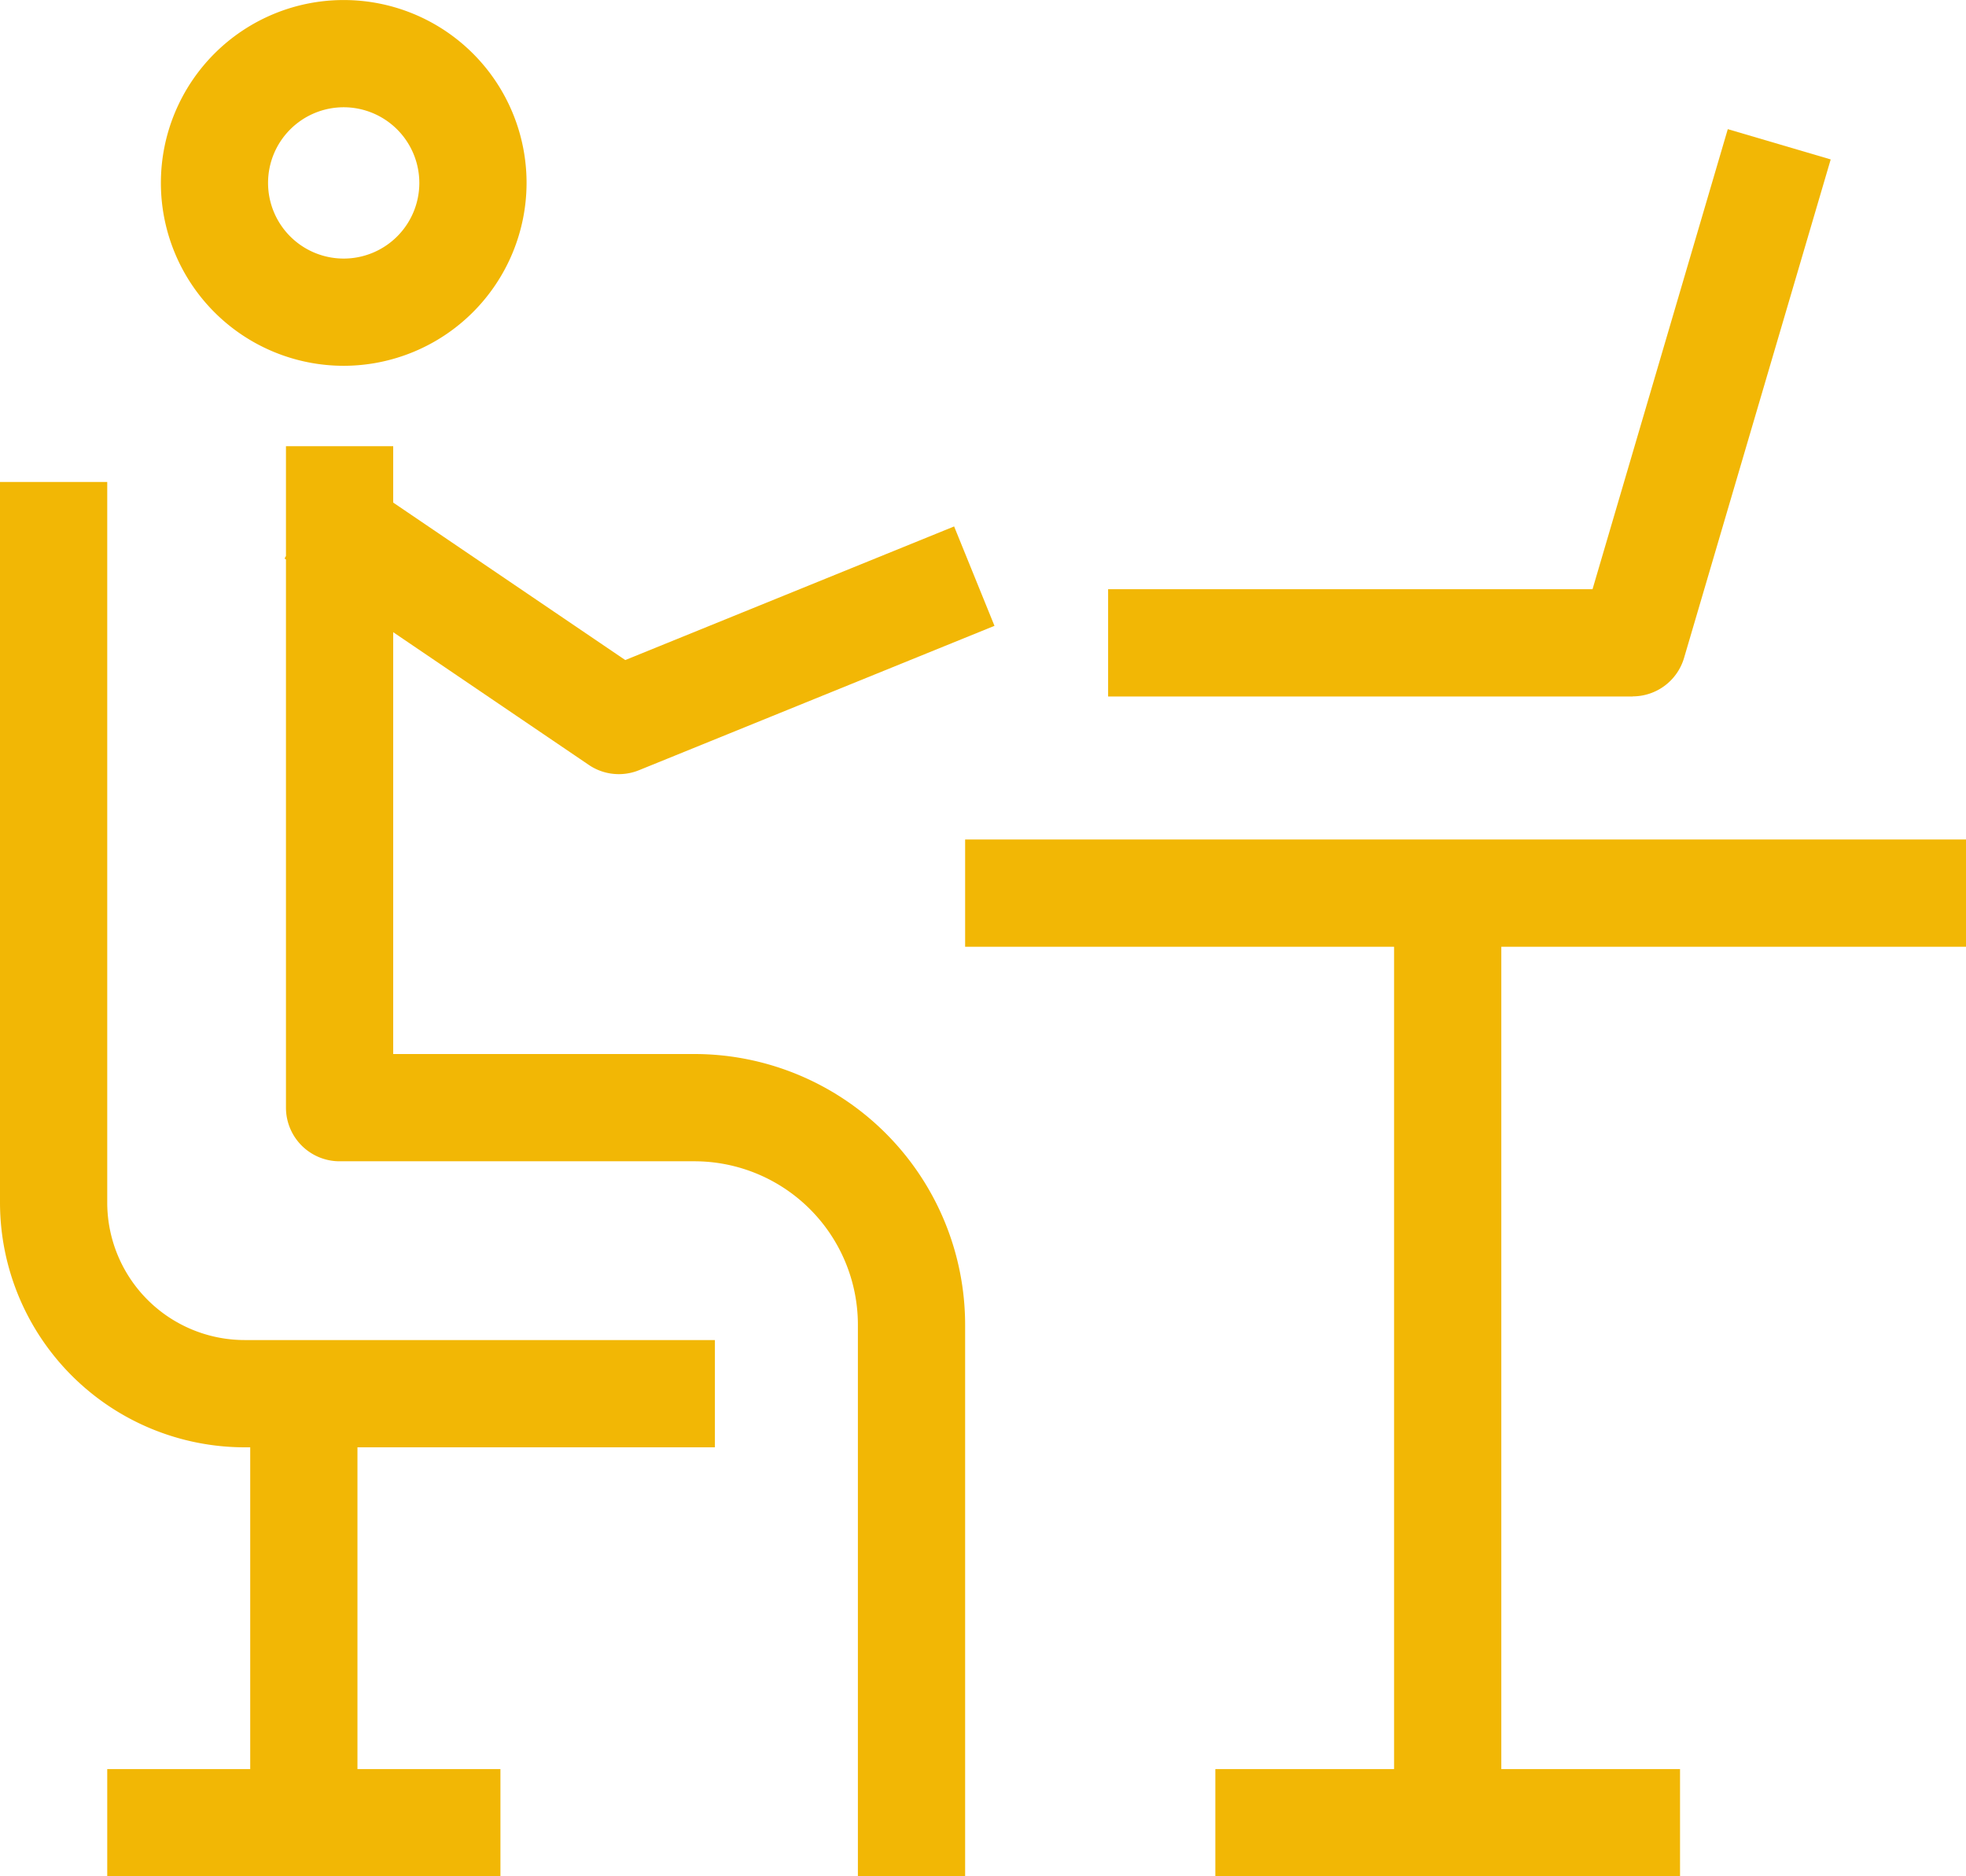
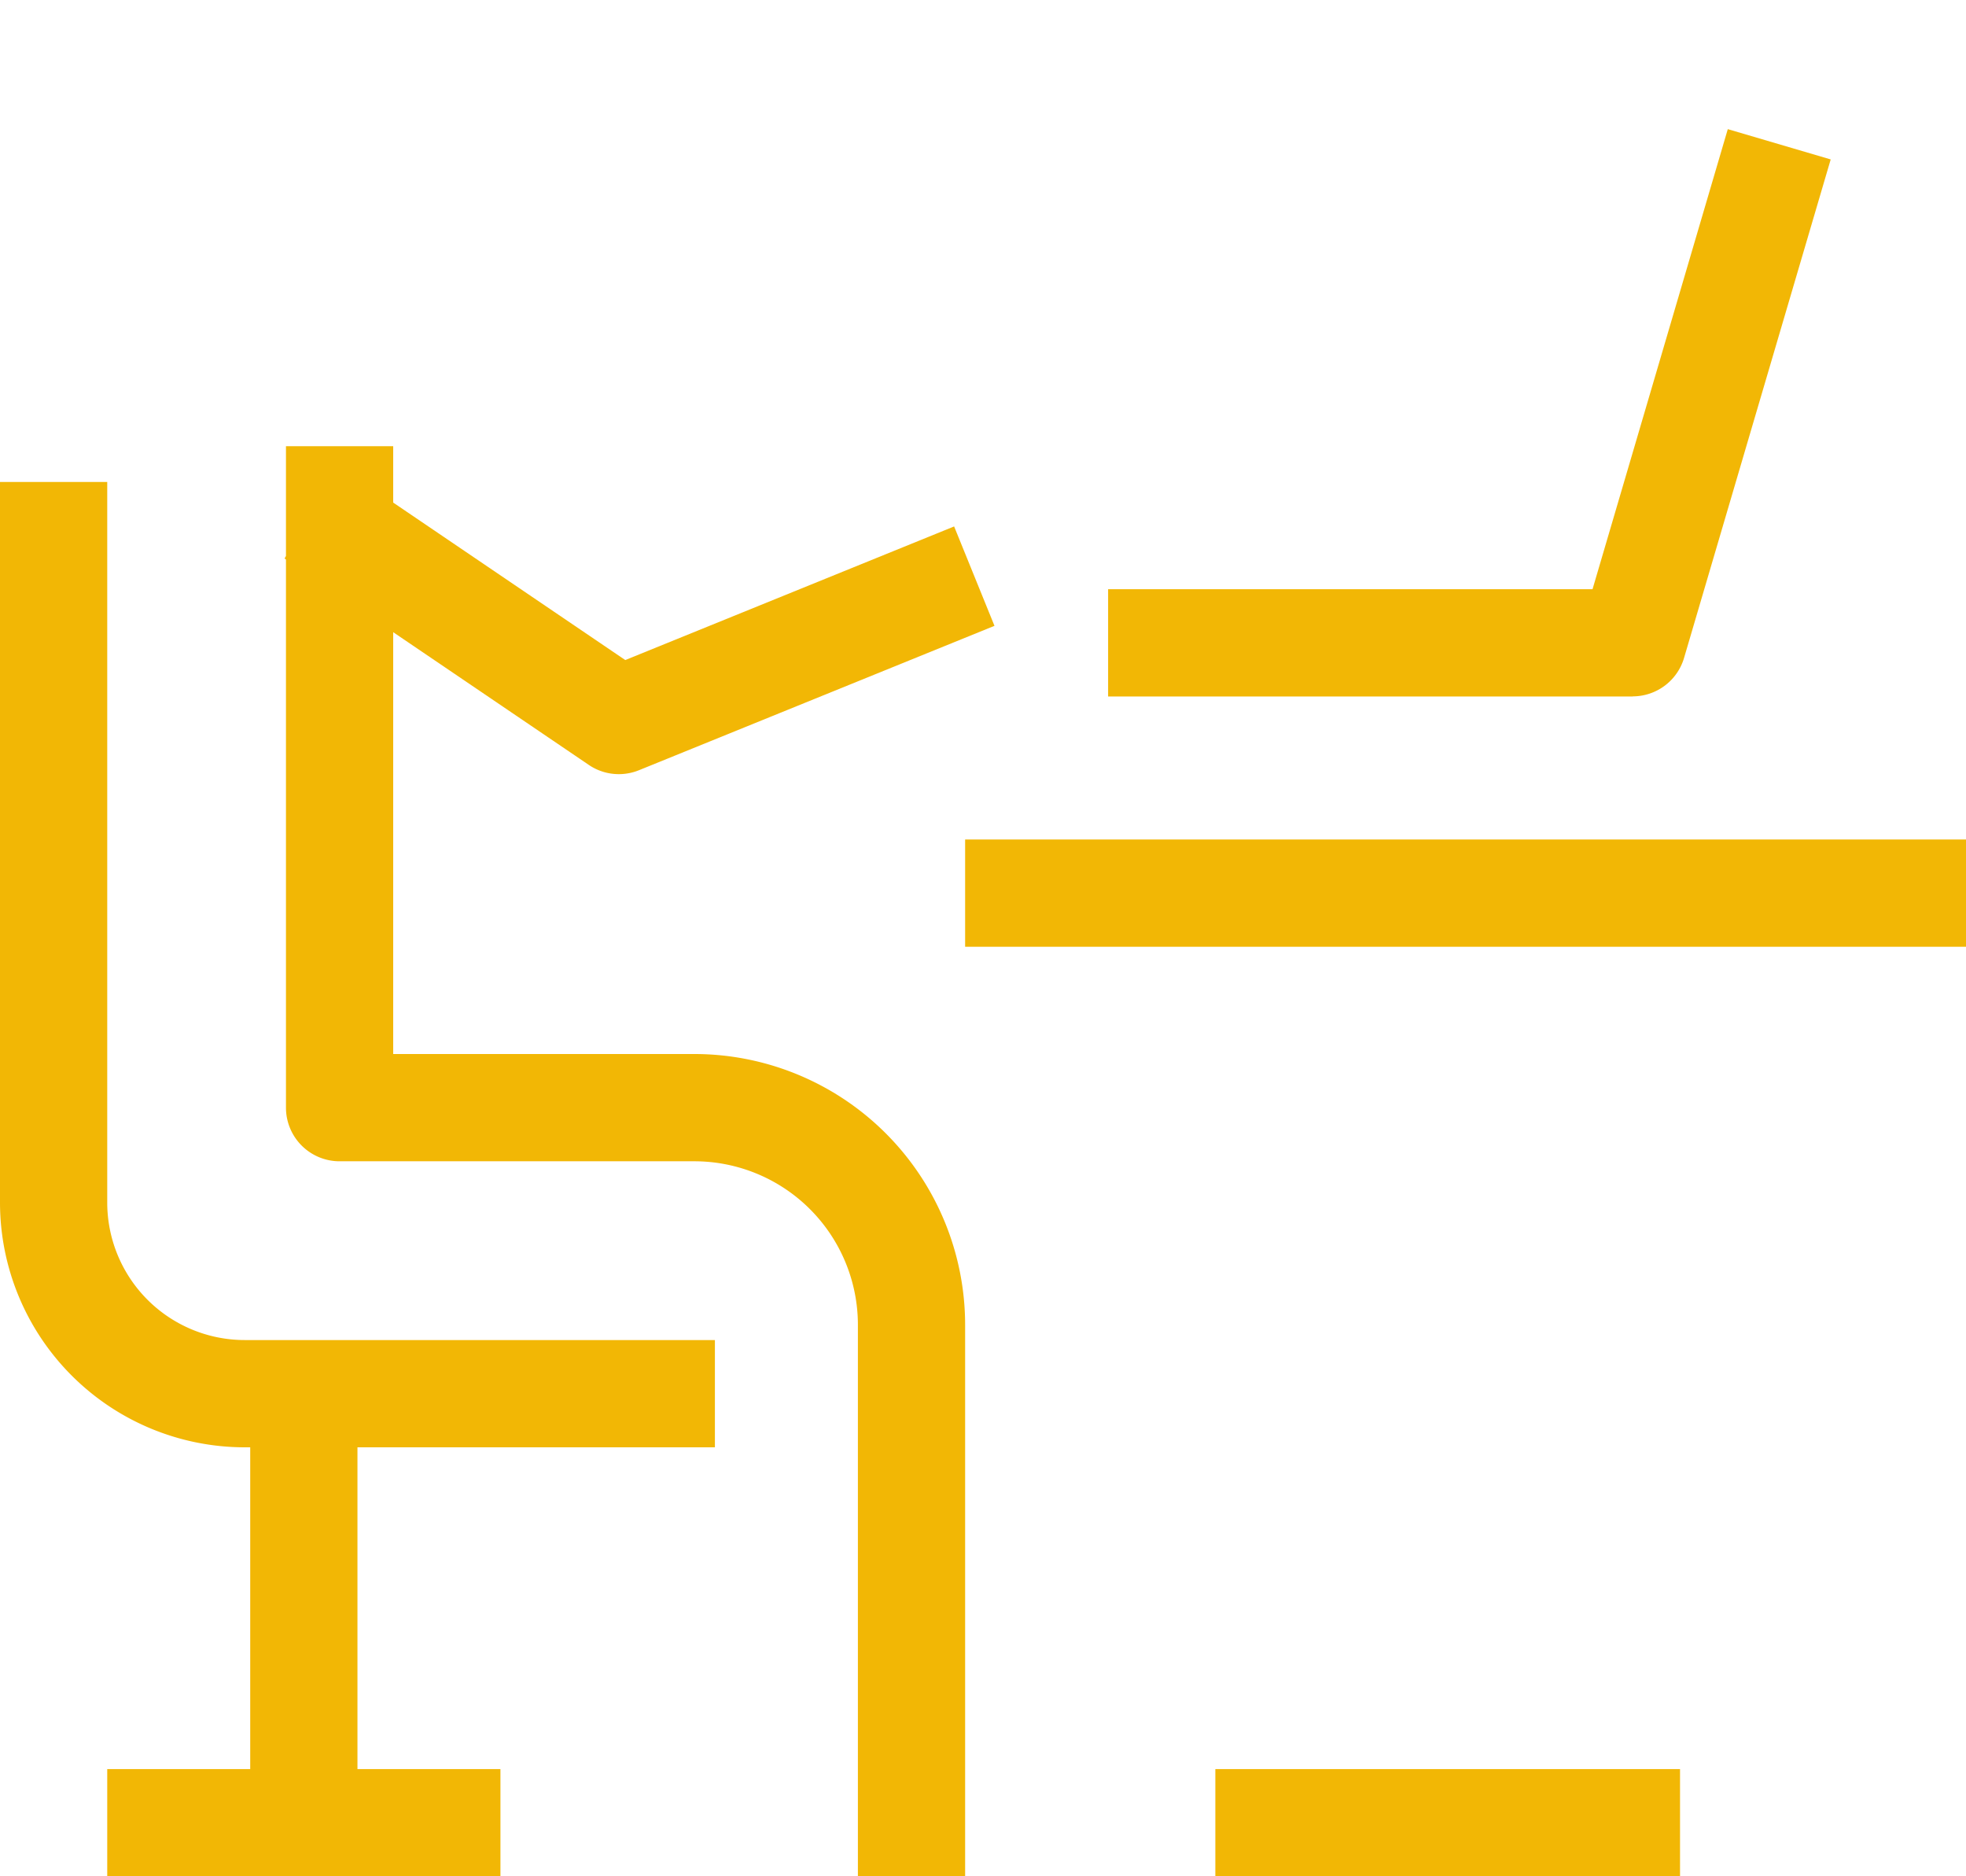
<svg xmlns="http://www.w3.org/2000/svg" id="Groupe_6" data-name="Groupe 6" width="55" height="52.48" viewBox="0 0 55 52.48">
  <g id="Groupe_7" data-name="Groupe 7">
-     <path id="Tracé_13" data-name="Tracé 13" d="M9.615,10.231a5.115,5.115,0,1,1,5.116-5.115,5.121,5.121,0,0,1-5.116,5.115M9.615,3a2.116,2.116,0,1,0,2.116,2.116A2.118,2.118,0,0,0,9.615,3" fill="#f2b705" />
    <path id="Tracé_14" data-name="Tracé 14" d="M27,52.48H24V37.05a4.575,4.575,0,0,0-4.569-4.57H9.5A1.5,1.5,0,0,1,8,30.98V12.48h3v17h8.431A7.578,7.578,0,0,1,27,37.05Z" fill="#f2b705" />
    <path id="Tracé_15" data-name="Tracé 15" d="M45.674,19.48H31v-3H44.552L48.336,3.612l2.879.847L47.113,18.4a1.5,1.5,0,0,1-1.439,1.077" fill="#f2b705" />
    <rect id="Rectangle_2" data-name="Rectangle 2" width="28" height="3" transform="translate(27 23.48)" fill="#f2b705" />
    <path id="Tracé_16" data-name="Tracé 16" d="M17.313,21.652a1.492,1.492,0,0,1-.842-.259L7.959,15.619l1.684-2.483,7.849,5.325,9.2-3.737,1.129,2.78-9.945,4.038a1.494,1.494,0,0,1-.564.11" fill="#f2b705" />
    <path id="Tracé_17" data-name="Tracé 17" d="M20,40.48H6.843A6.85,6.85,0,0,1,0,33.638V13.48H3V33.638A3.847,3.847,0,0,0,6.843,37.48H20Z" fill="#f2b705" />
    <rect id="Rectangle_3" data-name="Rectangle 3" width="3" height="12" transform="translate(7 39.48)" fill="#f2b705" />
    <rect id="Rectangle_4" data-name="Rectangle 4" width="11" height="3" transform="translate(3 49.48)" fill="#f2b705" />
-     <rect id="Rectangle_5" data-name="Rectangle 5" width="3" height="26" transform="translate(39 25.48)" fill="#f2b705" />
    <rect id="Rectangle_6" data-name="Rectangle 6" width="13" height="3" transform="translate(34 49.48)" fill="#f2b705" />
  </g>
</svg>